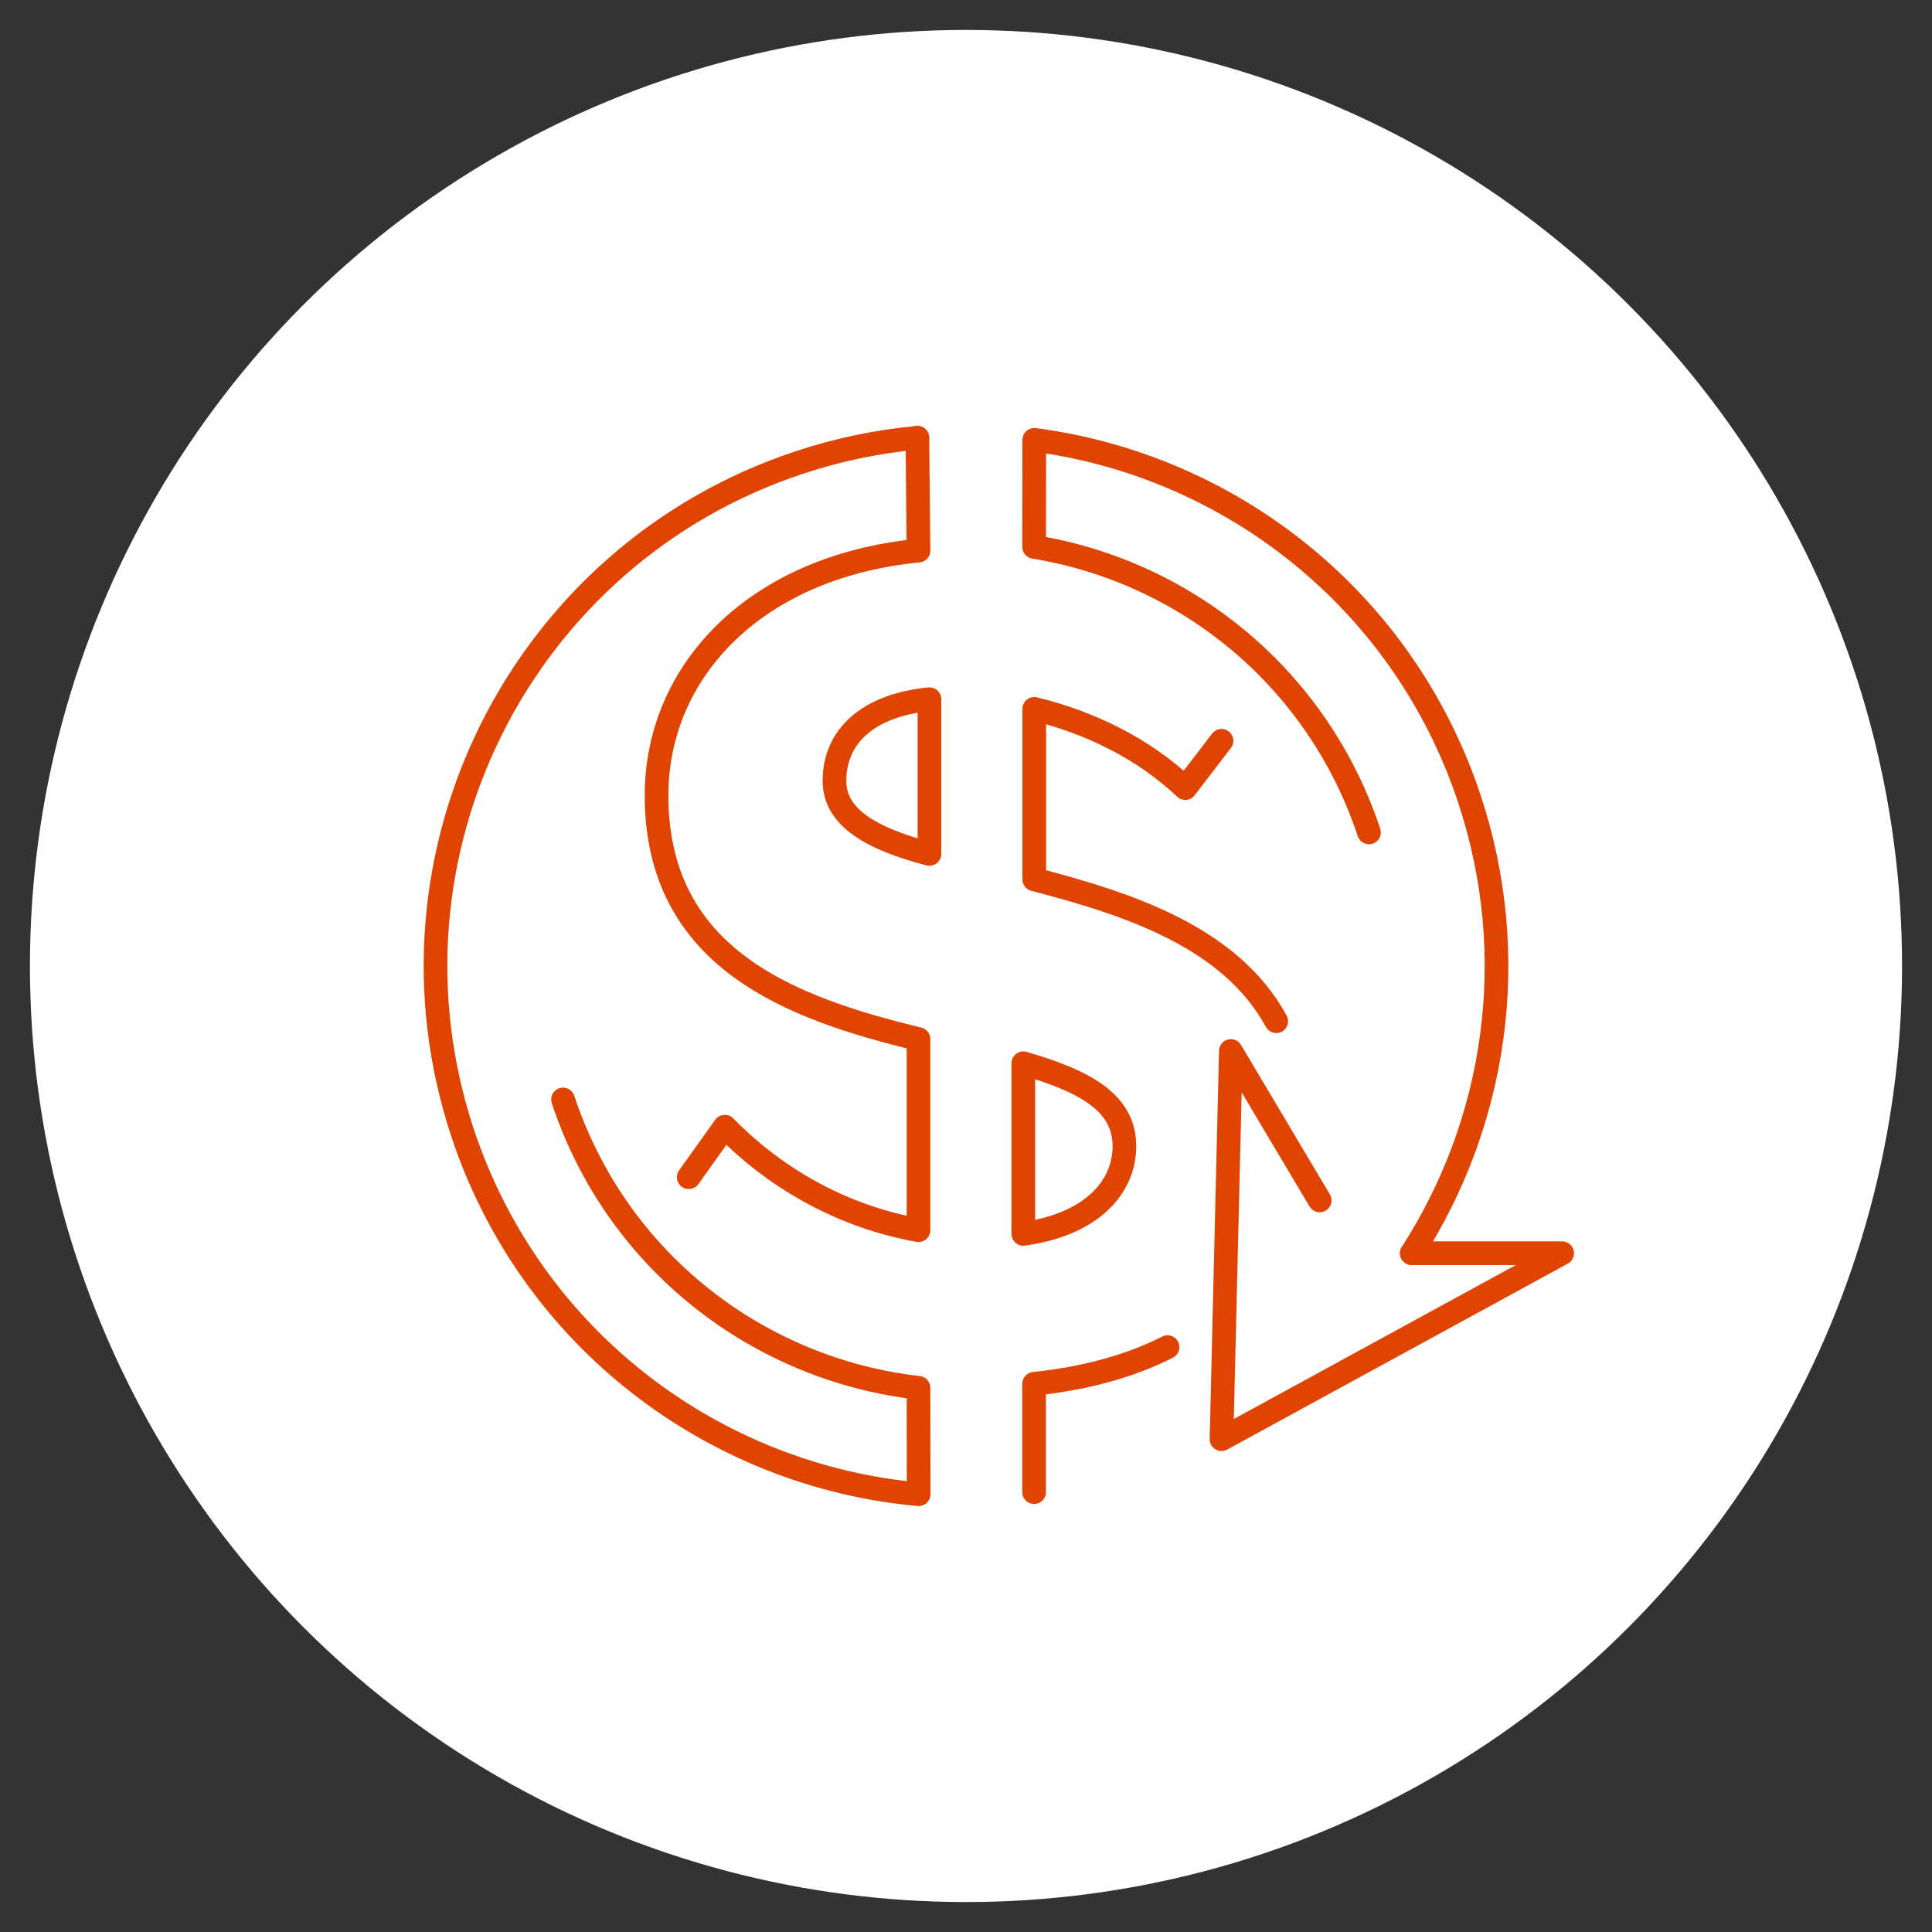
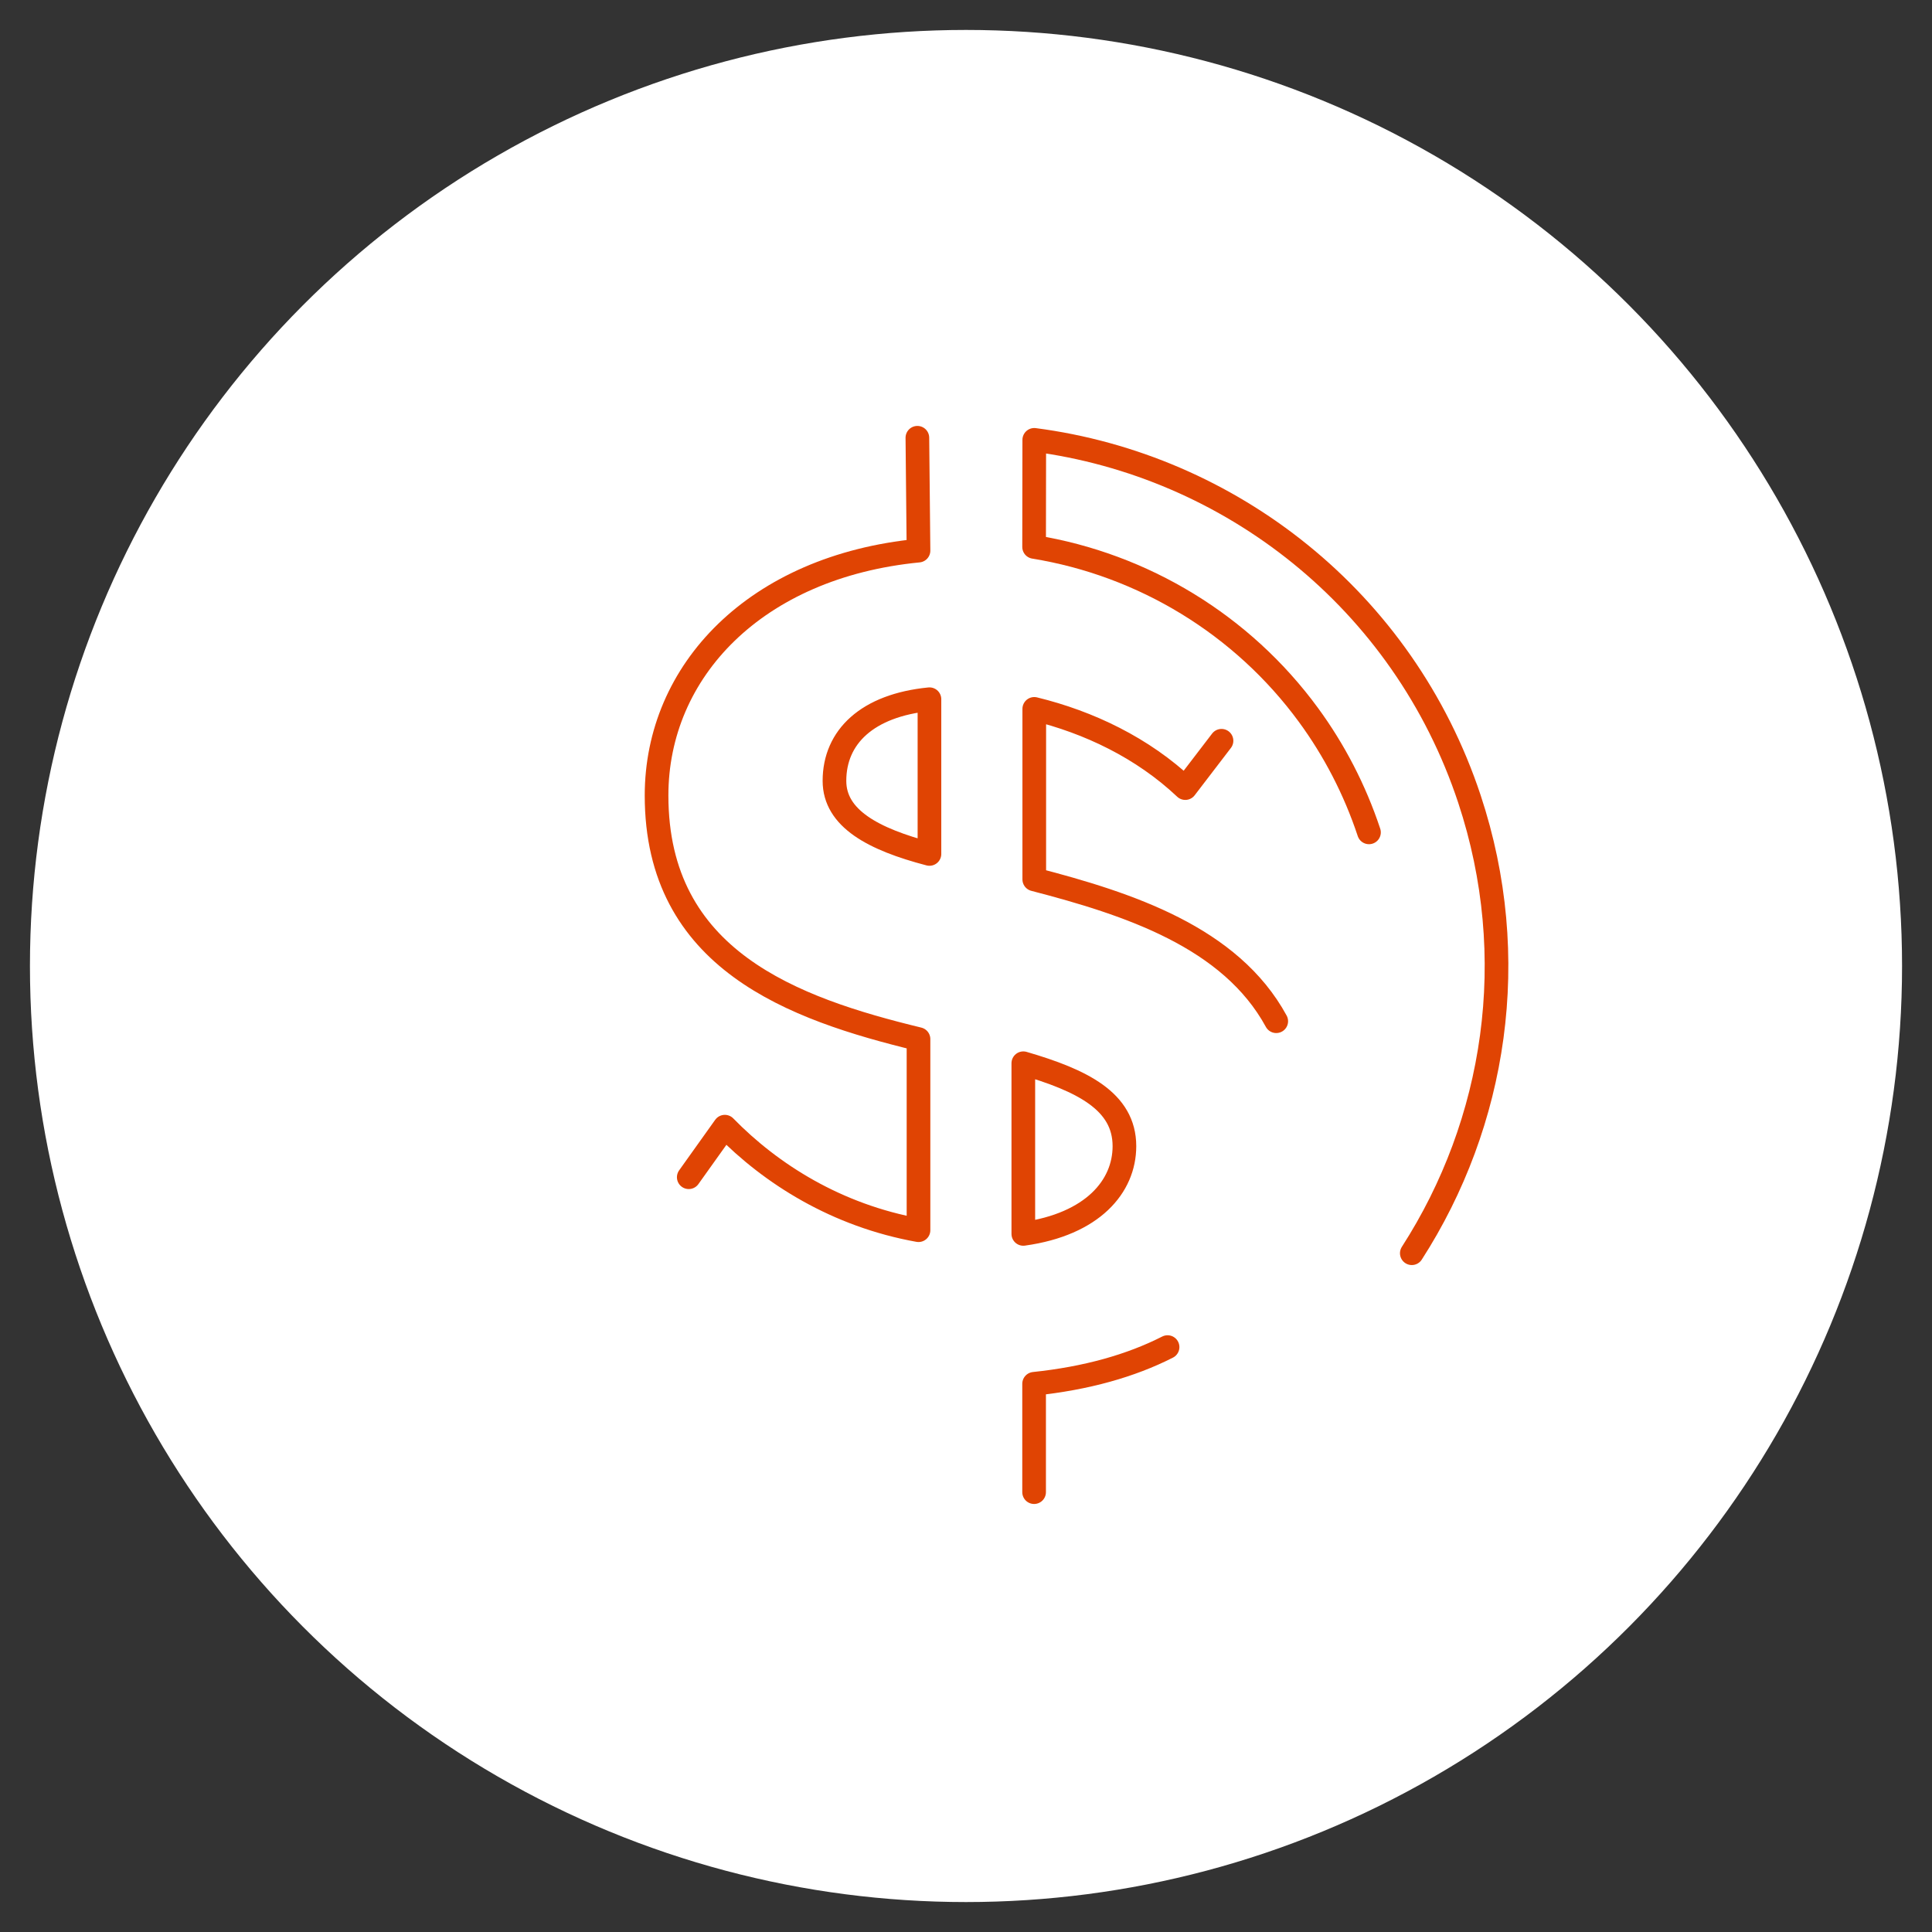
<svg xmlns="http://www.w3.org/2000/svg" version="1.1" id="Icon" x="0px" y="0px" viewBox="0 0 1200 1200" style="enable-background:new 0 0 1200 1200;">
  <rect x="0" y="0" width="1200" height="1200" fill="#333333" stroke="none" />
  <style type="text/css">
	.st0{fill:#FFFFFF;}
	.st1{fill:none;stroke:#E04403;stroke-width:14.694;stroke-linecap:round;stroke-linejoin:round;stroke-miterlimit:10;}
</style>
  <g>
    <circle class="st0" cx="600" cy="600" r="581.4" />
    <g>
      <g>
        <path class="st1" d="M427.8,731.2l22.4-31.4c28.8,29.5,69.6,55.2,120.3,64.3V645.4c-77.9-18.9-162.7-49.2-162.7-151.3&#10;    c0-77.2,61.3-142.2,162.7-152.1l-0.7-70.1 M725.2,836.7c-22.8,11.6-50.4,19.4-82.9,22.8v67.3 M758.7,460.1l-22.5,29.4&#10;    c-26.5-25-59.8-40.9-93.8-49.2v105.9c58.6,15.2,121.9,35.9,150.3,88.1 M577.3,530.4v-96.1c-38.6,3.8-59,23.4-59,50.7&#10;    C518.3,508.4,542.5,521.3,577.3,530.4z M635.6,766.4c43.1-6,62.8-29.5,62.8-54.5c0-28-26.5-40.9-62.8-51.5V766.4z" />
      </g>
      <path class="st1" d="M876.9,778.4c52.1-80.9,68.4-183.7,35.8-282.1C871.6,372.3,763.8,289,642.4,273.2l-0.1,66.5&#10;   C710,350.7,771.7,388,812.8,444.2c15.8,21.6,28.6,46,37.5,72.8" />
-       <polyline class="st1" points="819.7,745.6 764.5,652.8 758.7,893.9 970.3,778.4 876.9,778.4" />
-       <path class="st1" d="M349.7,682.9C383.1,783.7,471.5,850.8,570.5,862l0.1,66.1C443.9,916.7,329.9,832,287.3,703.6&#10;   c-57.2-172.7,36.4-359.1,209.1-416.3c24.3-8.1,48.9-13.1,73.4-15.4" />
    </g>
  </g>
</svg>